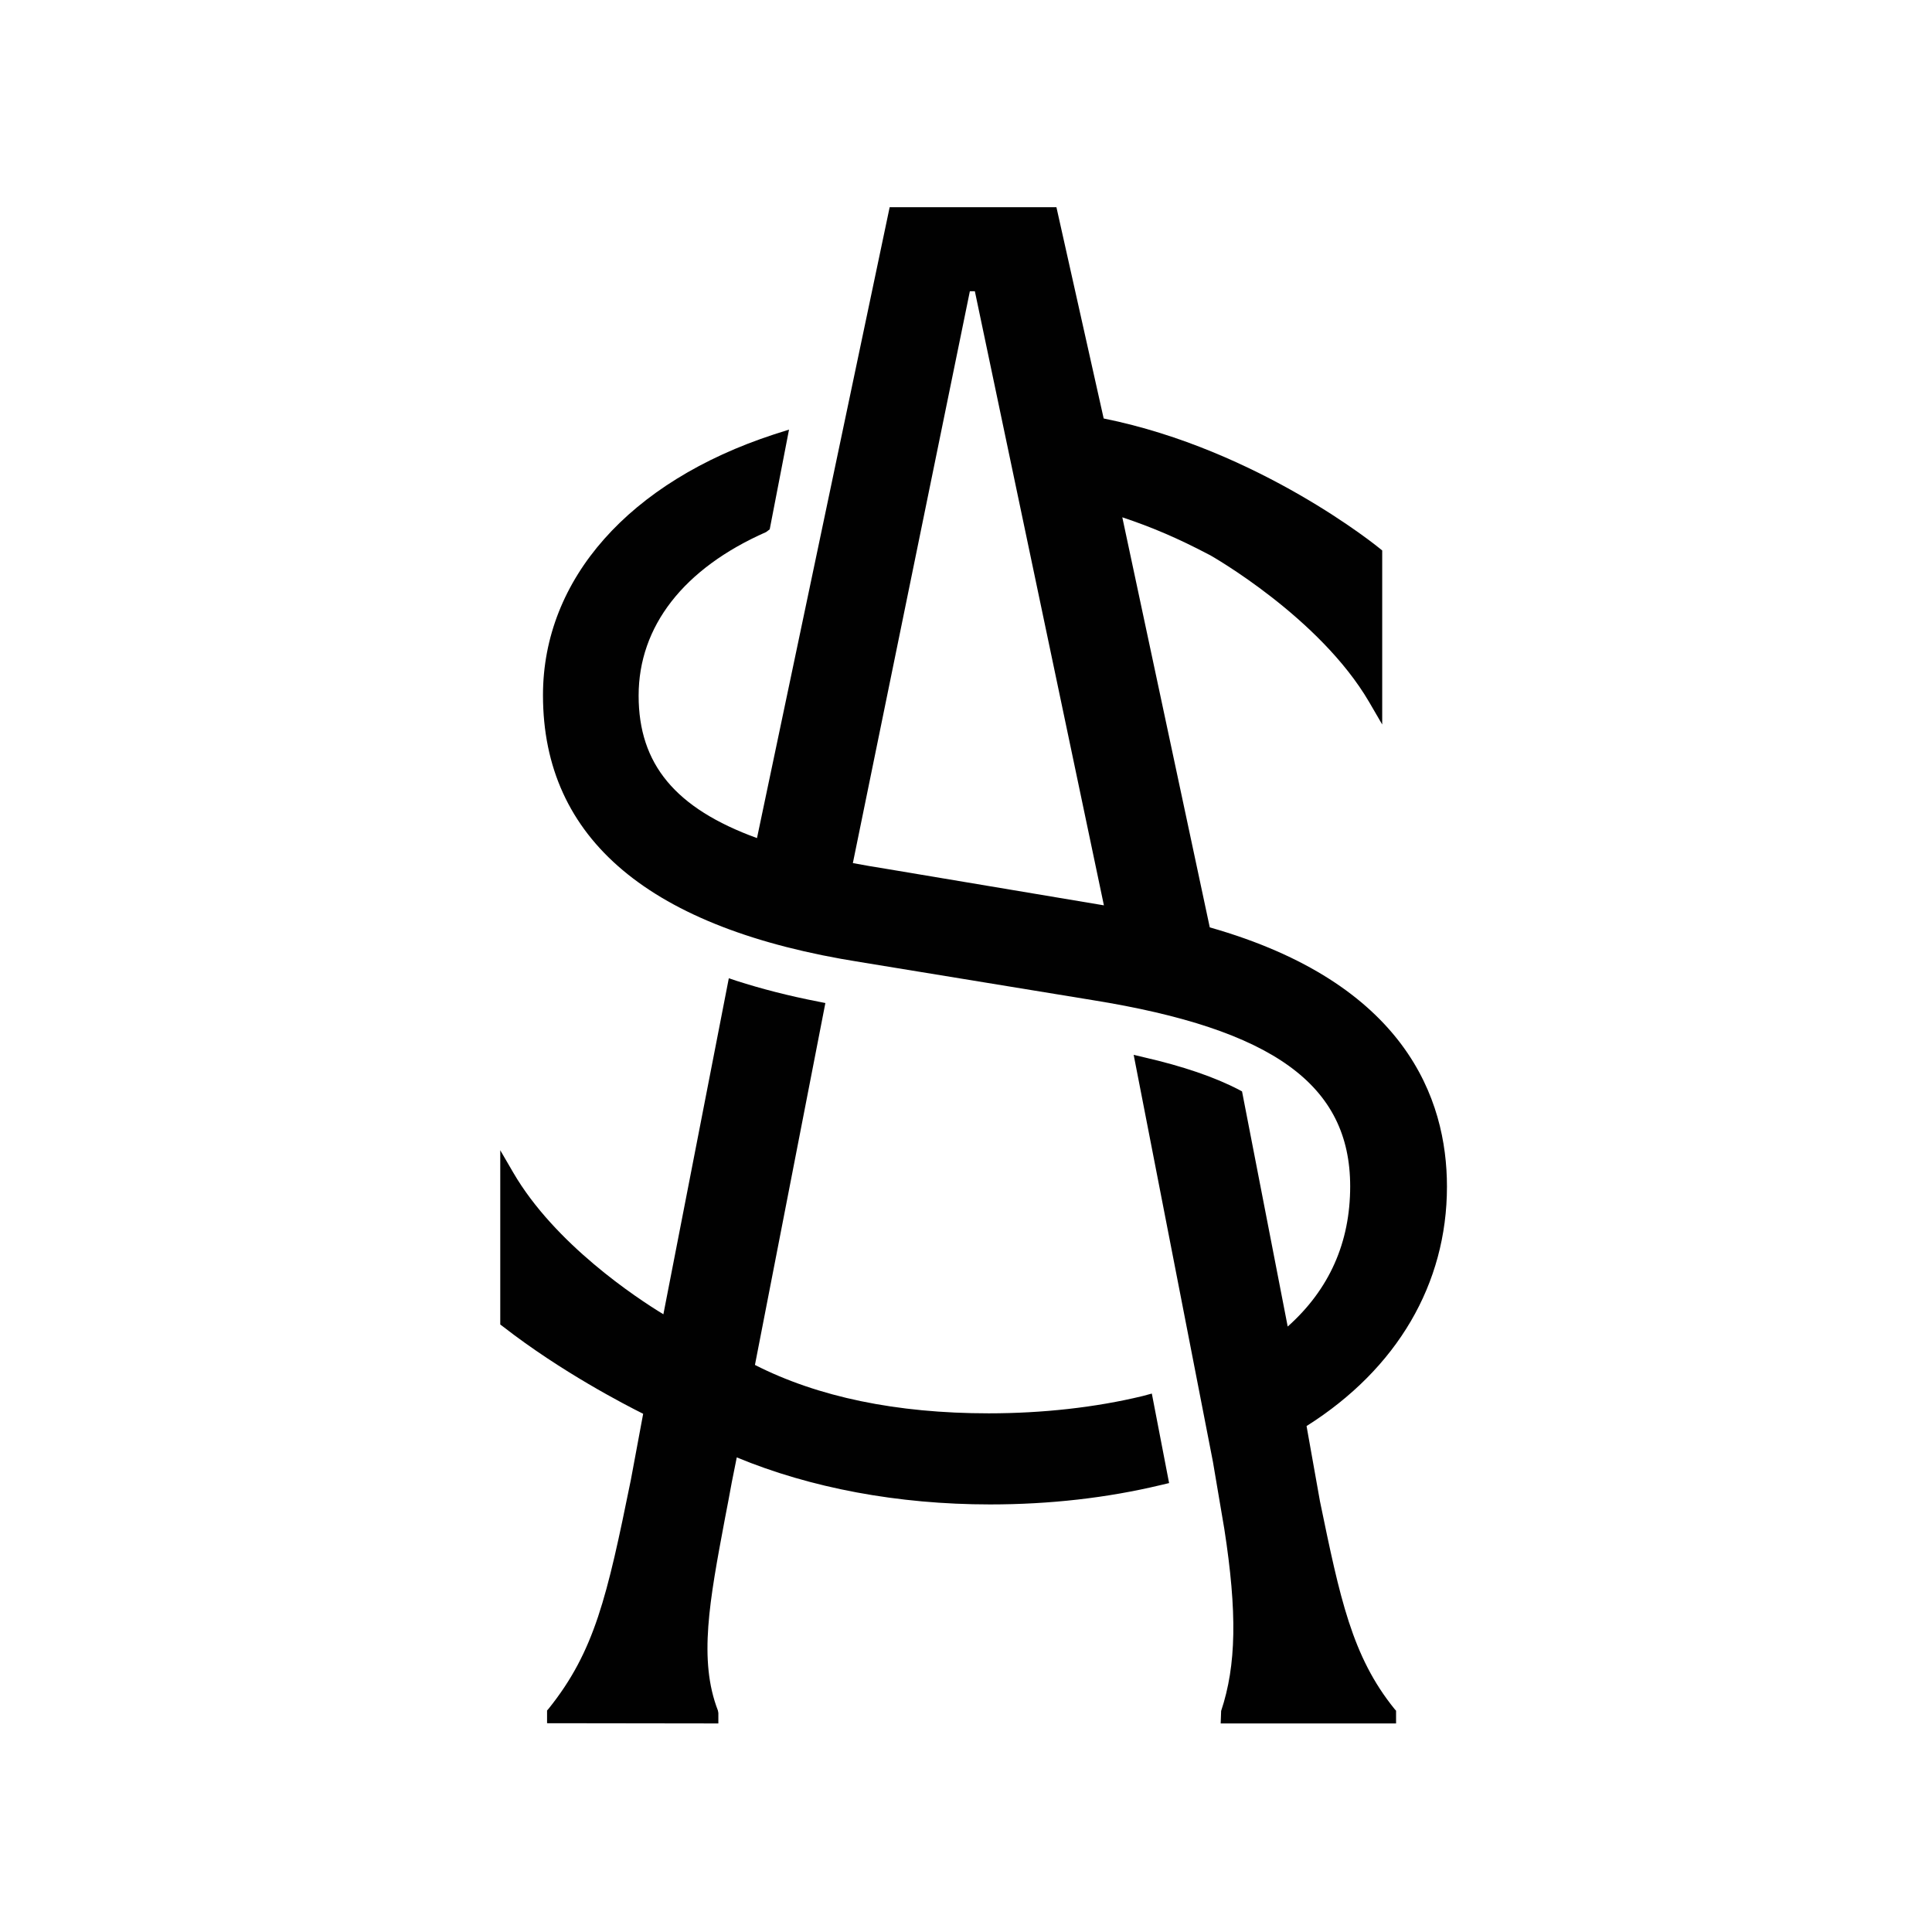
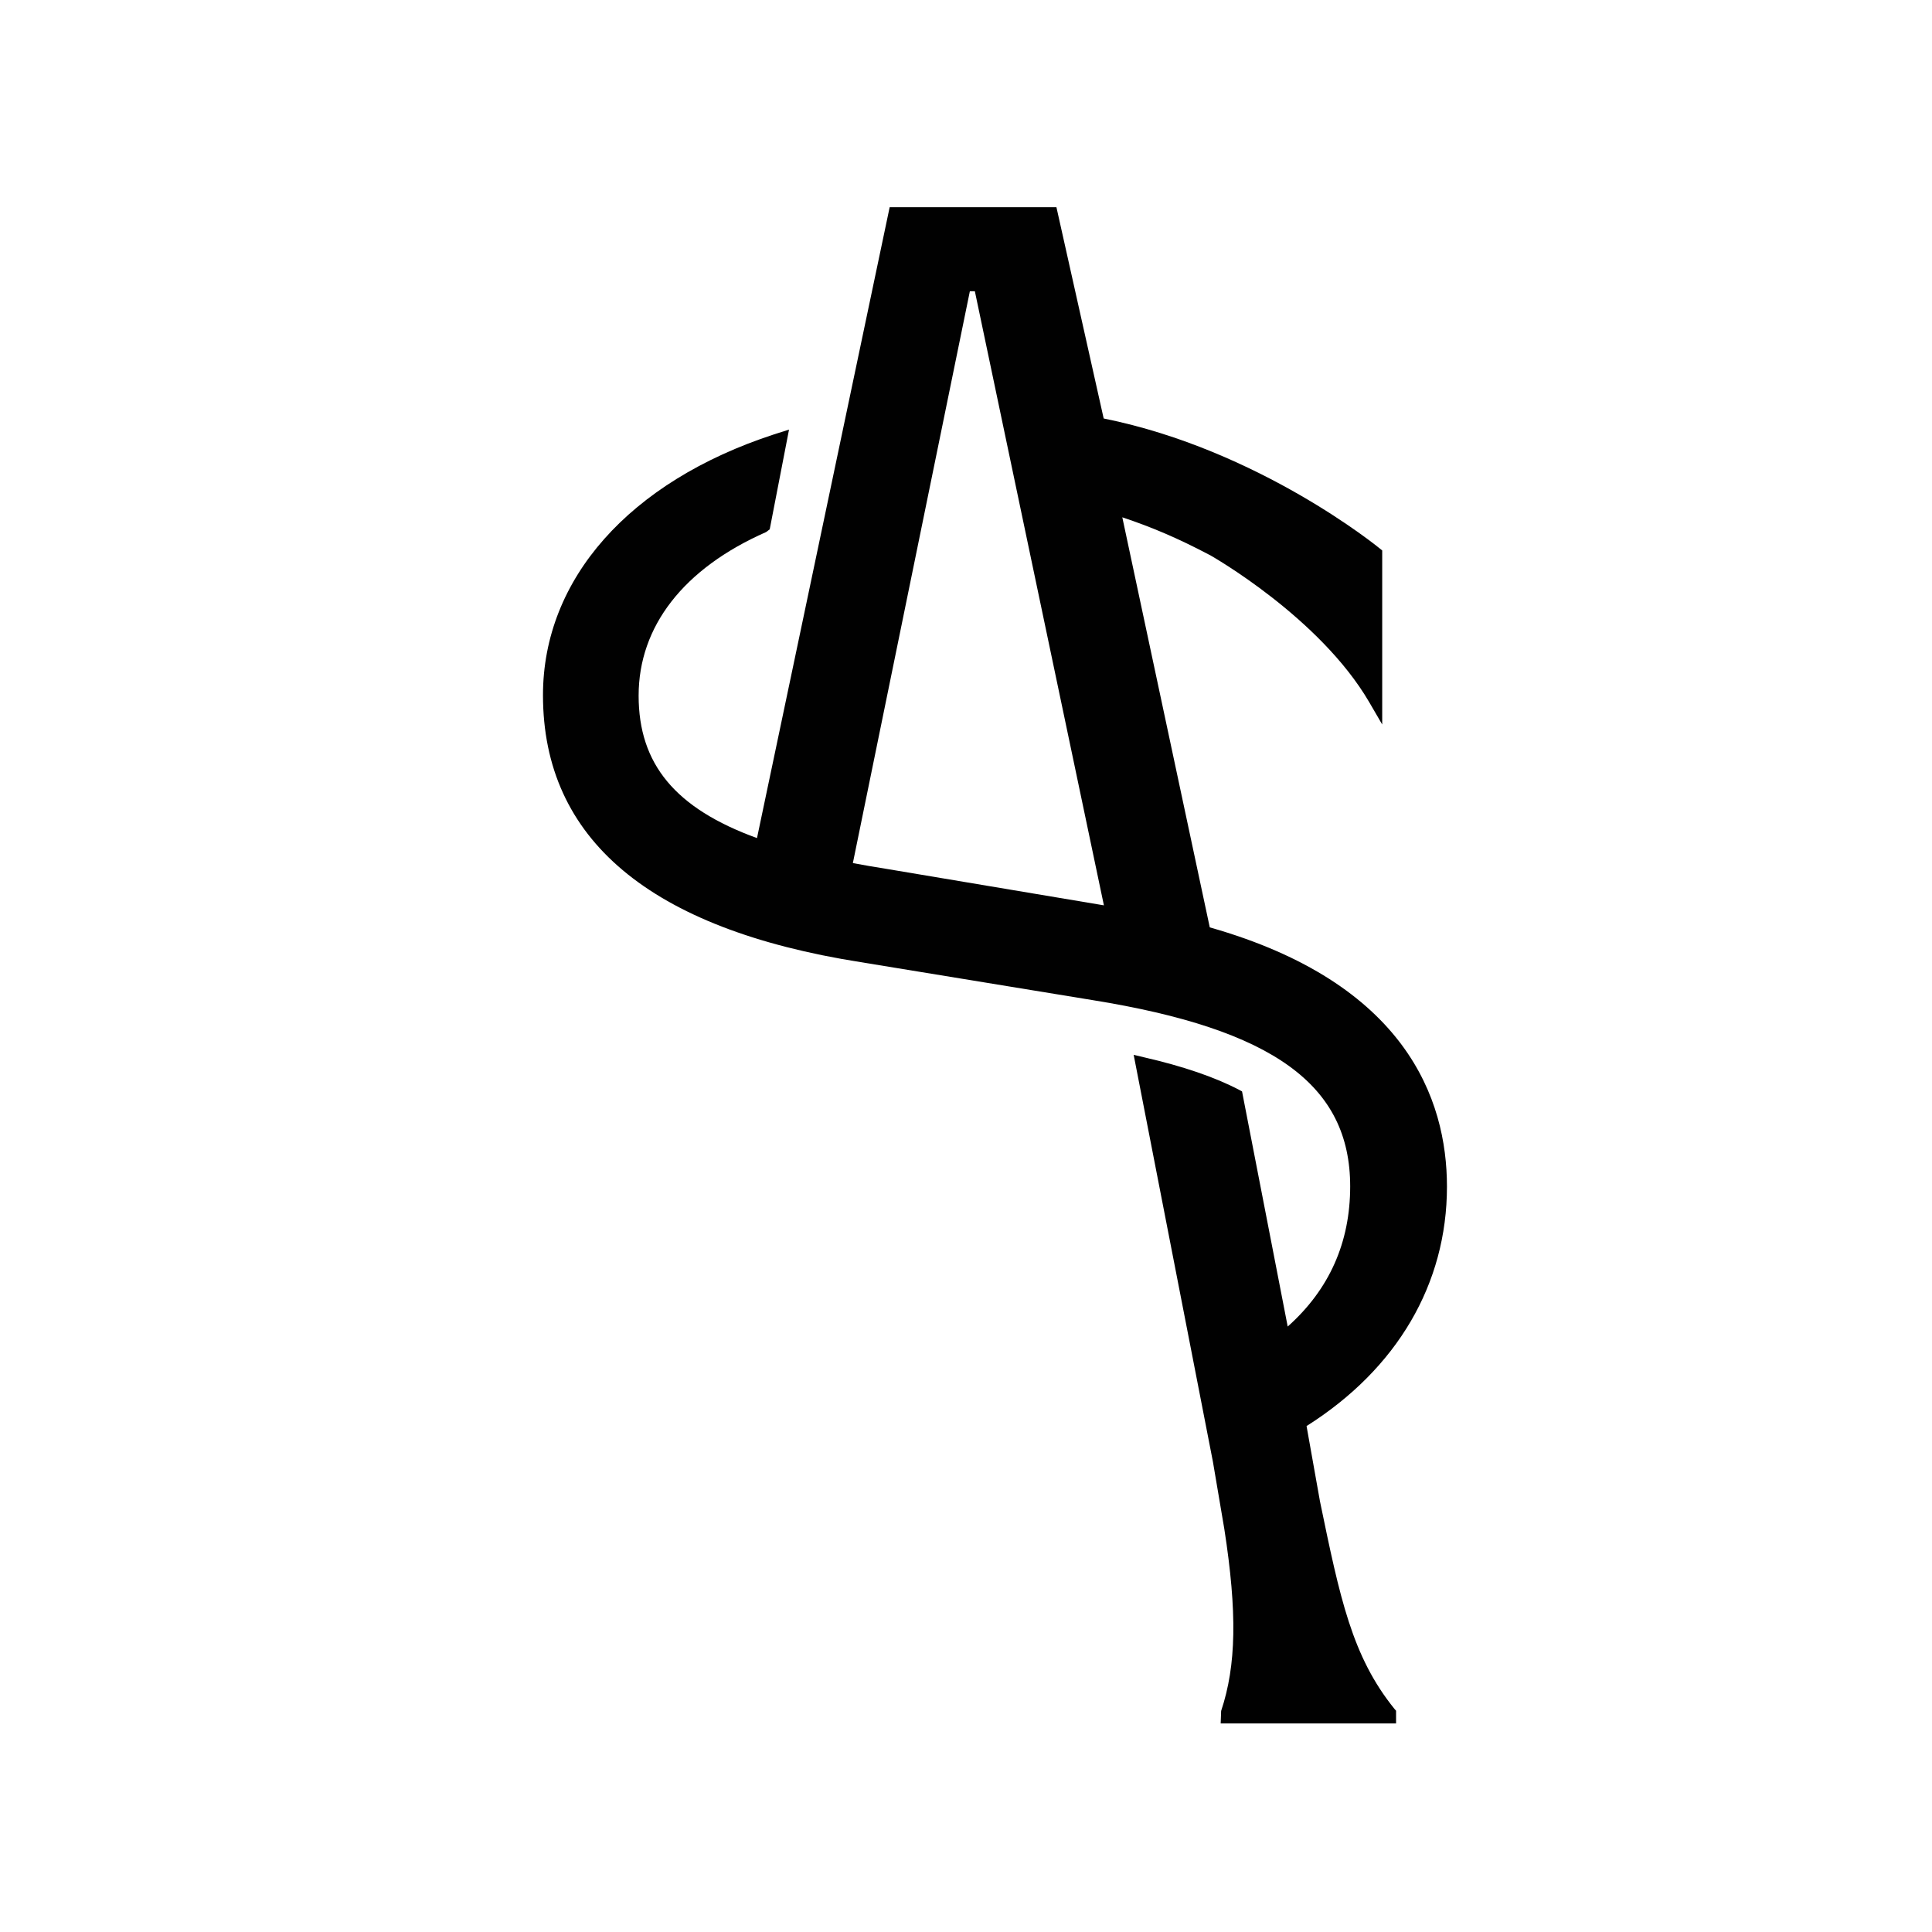
<svg xmlns="http://www.w3.org/2000/svg" xml:space="preserve" style="enable-background:new 0 0 85.04 85.04;" viewBox="0 0 85.04 85.04" y="0px" x="0px" id="Layer_1" version="1.1">
  <style type="text/css">
	.st0{fill:#010101;}
</style>
  <g>
-     <path d="M50.29,61.45c-2.06,0.5-4.4,0.76-6.77,0.76c-4.06,0-7.52-0.72-10.29-2.13l3.1-15.93l-0.3-0.06   c-1.29-0.25-2.5-0.56-3.62-0.92l-0.33-0.11l-2.88,14.79c-1.17-0.71-4.78-3.09-6.61-6.24l-0.57-0.98v7.67l0.12,0.09   c2.57,2,5.39,3.45,6.17,3.84l-0.54,2.9c-1.05,5.17-1.6,7.56-3.62,10.08l-0.07,0.08v0.56l7.54,0.01v-0.46l-0.02-0.11   c-0.86-2.22-0.37-4.83,0.31-8.45c0.1-0.51,0.2-1.04,0.3-1.59l0.22-1.1c3.26,1.35,7.1,2.07,11.15,2.07c2.64,0,5.16-0.29,7.5-0.85   l0.38-0.09l-0.76-3.94L50.29,61.45z" class="st0" />
    <path d="M58.1,66.08l-0.59-3.31c3.99-2.52,6.18-6.26,6.18-10.54c0-3.86-1.82-8.96-10.44-11.41l-3.85-18.05   c1.32,0.44,2.46,0.93,3.81,1.64l0.06,0.03c0.05,0.03,4.82,2.73,7,6.47l0.57,0.98v-7.66l-0.11-0.09c-0.05-0.04-5.3-4.34-12.15-5.72   l-2.08-9.3h-7.34l-5.84,27.77c-3.6-1.31-5.21-3.26-5.21-6.27c0-3.05,1.98-5.6,5.61-7.2l0.16-0.12l0.85-4.39l-0.66,0.21   c-6.37,2.08-10.17,6.37-10.17,11.48c0,6.34,4.71,10.29,13.98,11.75l10.2,1.67c7.96,1.28,11.35,3.73,11.35,8.2   c0,2.47-0.92,4.54-2.75,6.17l-2.01-10.35l-0.13-0.07c-1.07-0.56-2.48-1.04-4.18-1.43l-0.46-0.11l3.49,17.92l0.5,2.95   c0.57,3.68,0.53,6-0.14,8.01l-0.02,0.55h7.72V75.3l-0.07-0.08C59.51,72.91,58.98,70.34,58.1,66.08z M42.91,12.82l5.68,27.03   l-9.6-1.61l0,0c-0.5-0.08-0.98-0.16-1.45-0.25l5.15-25.17L42.91,12.82z" class="st0" />
  </g>
</svg>